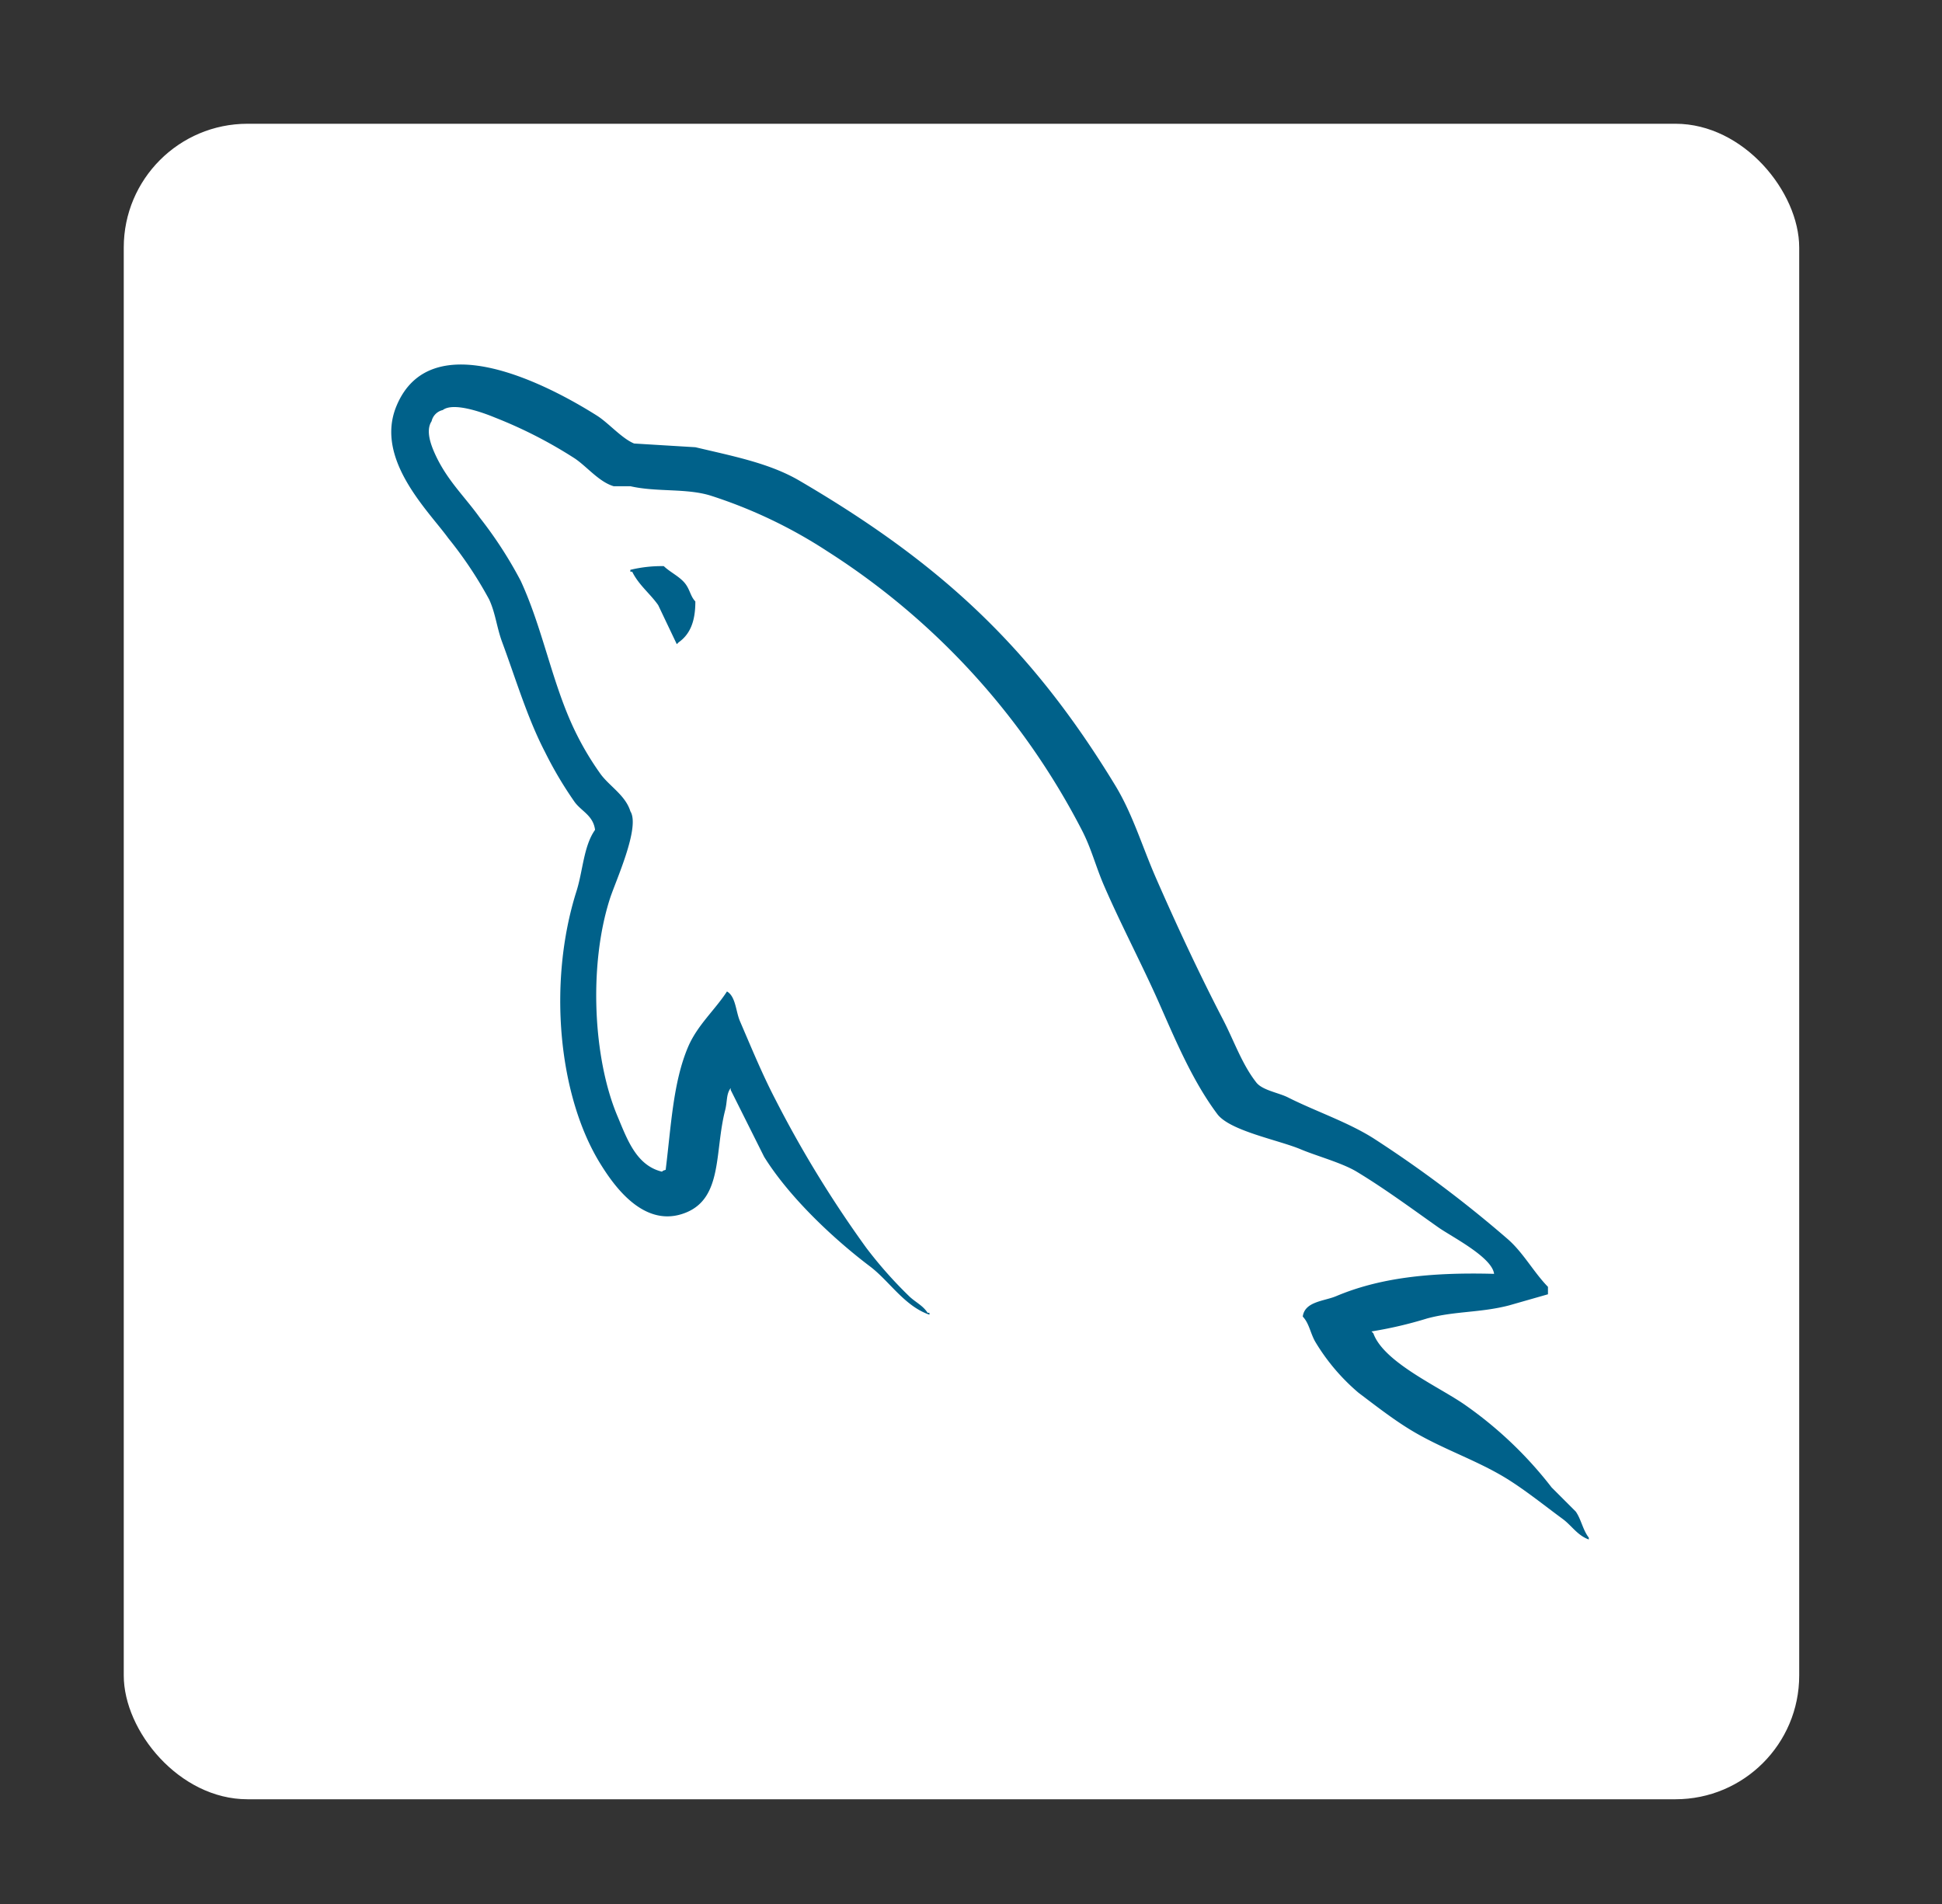
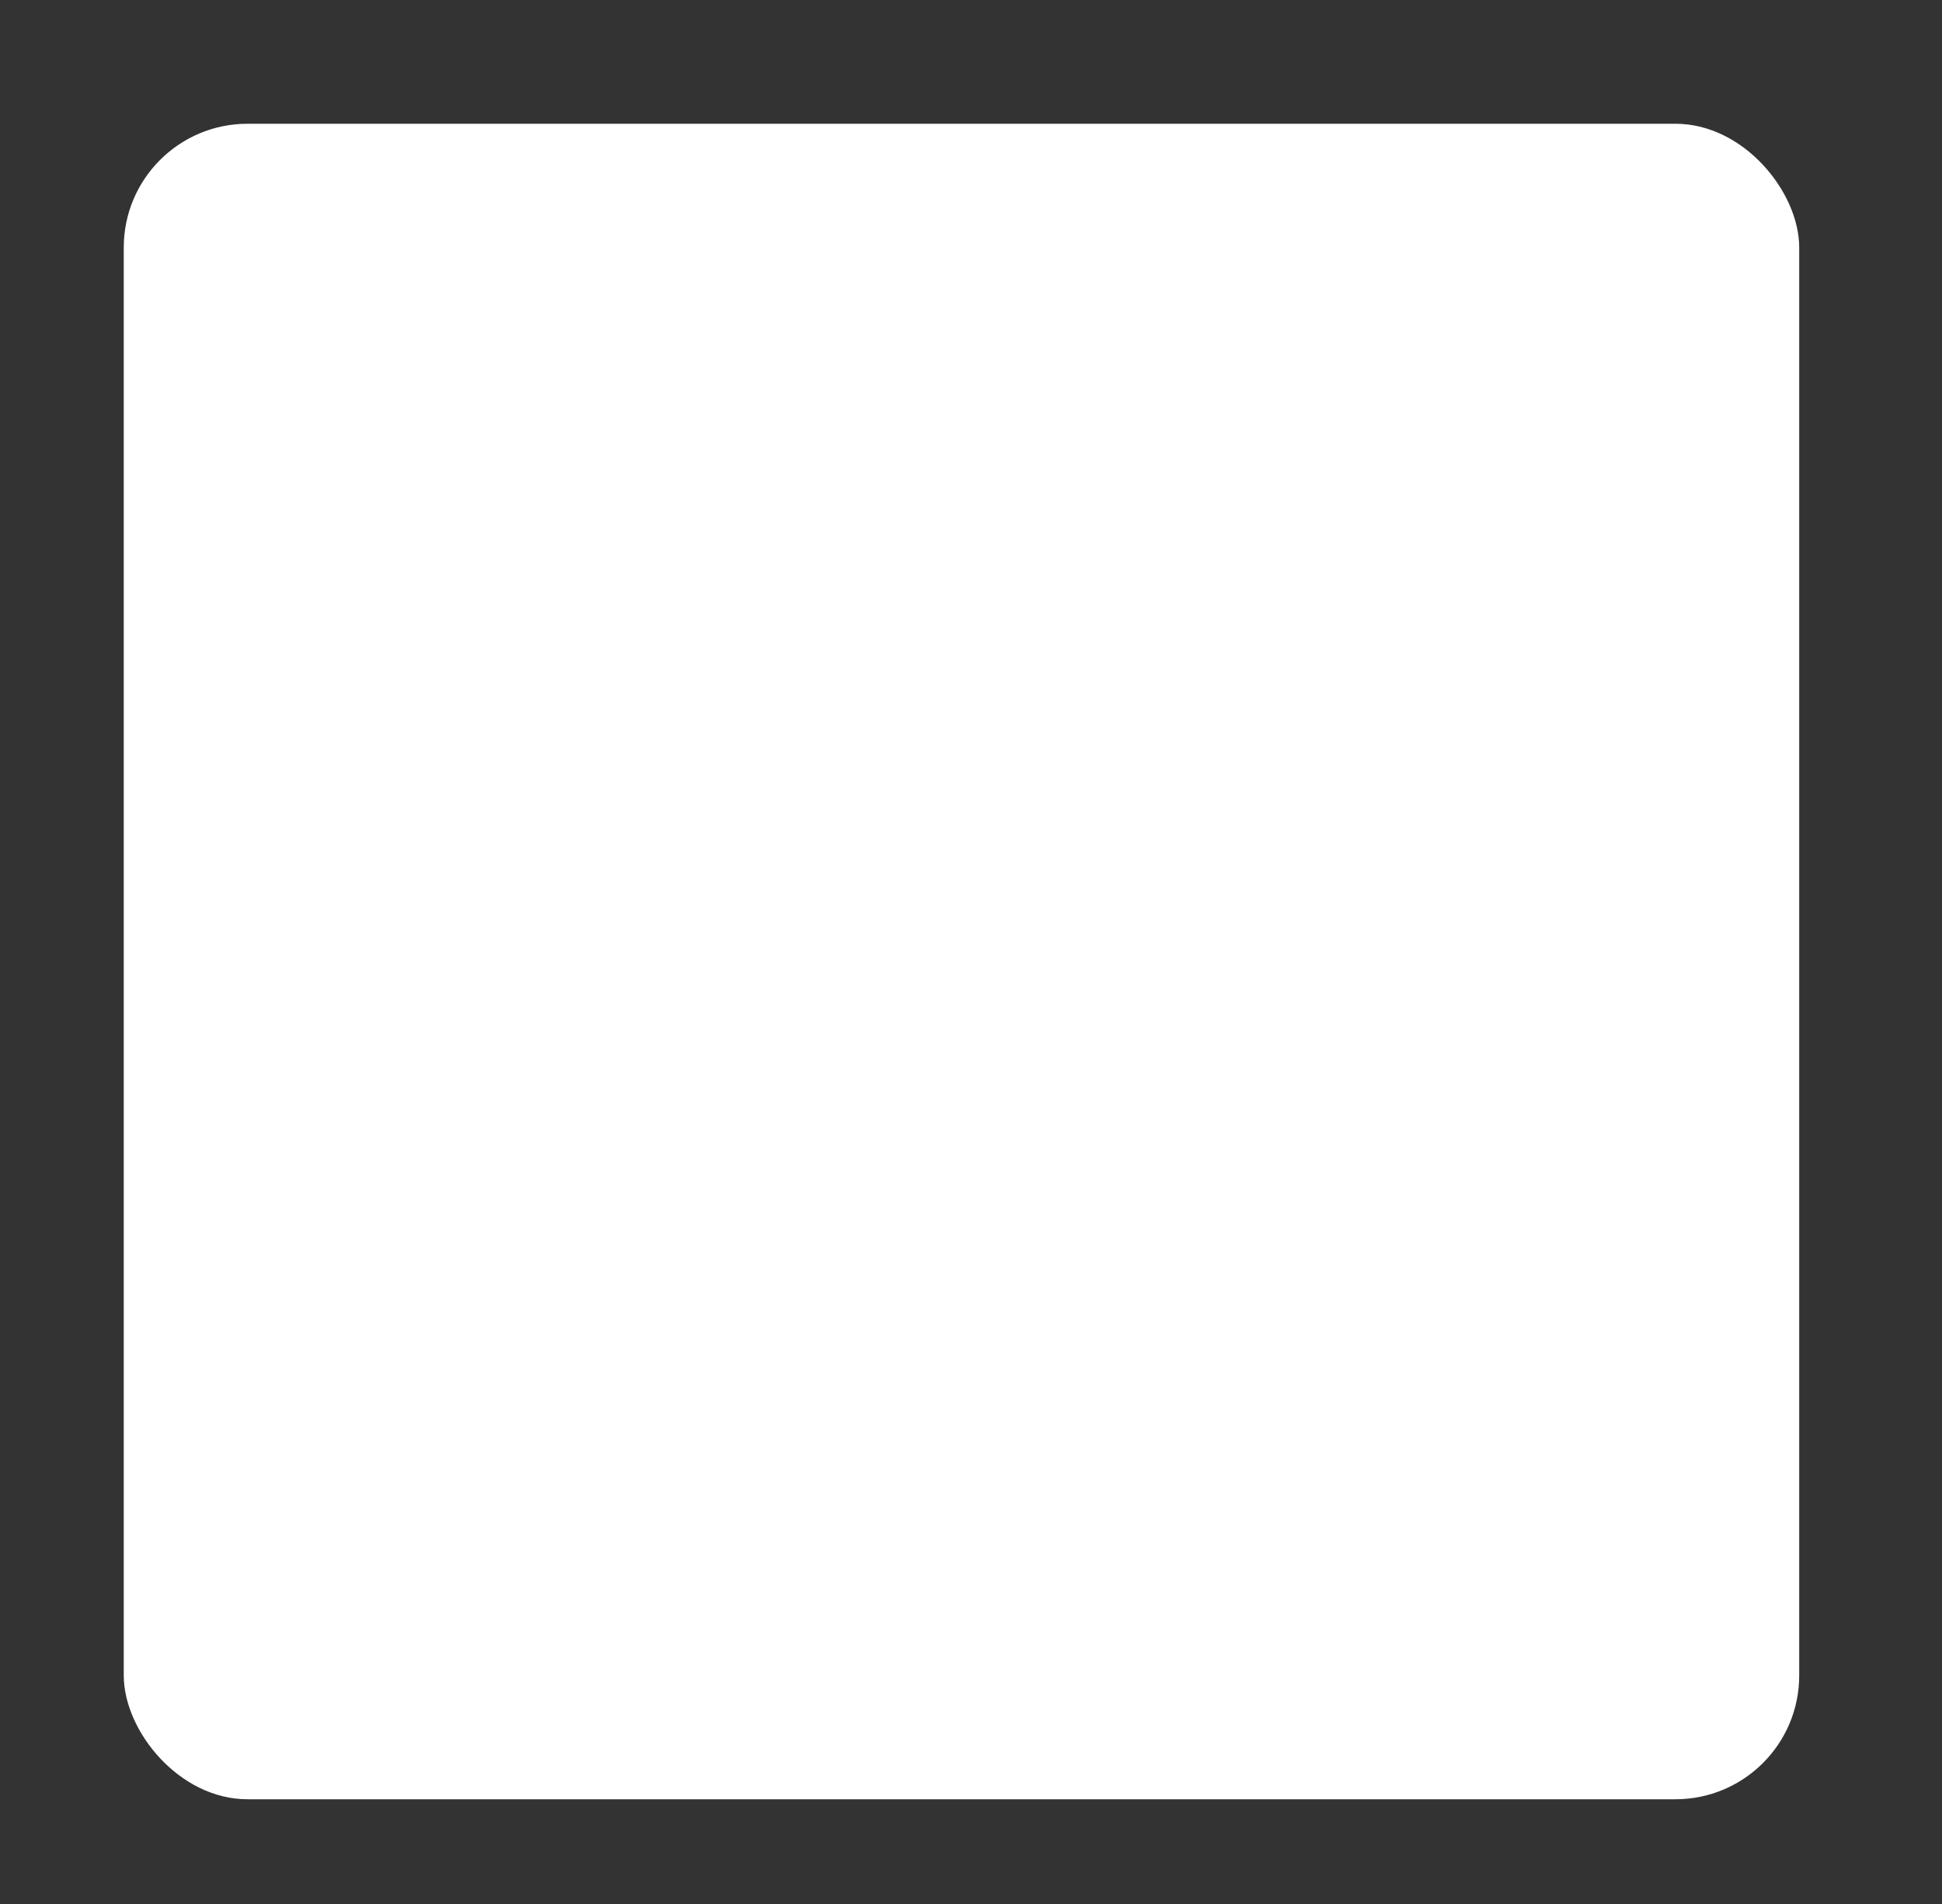
<svg xmlns="http://www.w3.org/2000/svg" width="204" height="200" viewBox="0 0 204 200">
  <rect x="0" y="0" width="204" height="200" fill="#333333" stroke="none" />
  <g id="MySQL" transform="translate(15159 9089)">
-     <rect id="Rectangle_175" data-name="Rectangle 175" width="204" height="200" rx="11" transform="translate(-15159 -9089)" fill="none" />
    <rect id="Rectangle_176" data-name="Rectangle 176" width="176" height="176" rx="13" transform="translate(-15146 -9076)" fill="#fff" />
-     <path id="MySQL-2" data-name="MySQL" d="M116.948,97.807c-6.863-.187-12.1.452-16.585,2.341-1.273.537-3.305.552-3.513,2.147.7.733.809,1.829,1.365,2.731a21.542,21.542,0,0,0,4.488,5.268c1.762,1.33,3.577,2.751,5.465,3.9,3.358,2.047,7.107,3.217,10.34,5.268,1.906,1.21,3.8,2.733,5.658,4.1.92.675,1.537,1.724,2.732,2.147v-.194c-.628-.8-.79-1.9-1.366-2.733l-2.537-2.537a41.6,41.6,0,0,0-8.976-8.585c-2.669-1.916-8.642-4.5-9.755-7.609l-.195-.195a42.873,42.873,0,0,0,5.854-1.367c2.934-.786,5.556-.583,8.585-1.365l4.1-1.171v-.78c-1.531-1.571-2.623-3.651-4.292-5.073a125.509,125.509,0,0,0-14.048-10.537c-2.724-1.718-6.089-2.835-8.976-4.292-.971-.491-2.677-.746-3.318-1.562-1.517-1.932-2.342-4.382-3.511-6.633-2.449-4.717-4.854-9.868-7.024-14.831-1.48-3.384-2.447-6.72-4.293-9.756-8.86-14.567-18.4-23.358-33.169-32-3.144-1.838-6.929-2.563-10.929-3.513q-3.218-.193-6.438-.391c-1.311-.546-2.673-2.149-3.9-2.927C17.811,4.565,5.257-2.16,1.633,6.682-.656,12.263,5.054,17.707,7.095,20.536a41.736,41.736,0,0,1,4.293,6.438c.674,1.467.79,2.938,1.367,4.489,1.417,3.822,2.652,7.98,4.487,11.511a40.575,40.575,0,0,0,3.122,5.268c.718.981,1.951,1.413,2.145,2.927-1.2,1.686-1.273,4.3-1.95,6.44-3.05,9.615-1.9,21.567,2.537,28.683,1.36,2.186,4.567,6.871,8.975,5.073,3.856-1.57,2.995-6.438,4.1-10.732.249-.973.1-1.689.585-2.341v.195l3.513,7.024c2.6,4.187,7.212,8.562,11.122,11.514,2.027,1.531,3.623,4.177,6.244,5.073v-.2h-.195c-.508-.791-1.3-1.119-1.951-1.755A44.65,44.65,0,0,1,51,95.074a118.735,118.735,0,0,1-9.561-15.609c-1.368-2.627-2.557-5.523-3.709-8.2-.444-1.03-.438-2.589-1.364-3.122C35.1,70.1,33.244,71.689,32.268,74c-1.561,3.7-1.762,8.2-2.341,12.878-.342.122-.19.038-.391.194-2.718-.655-3.672-3.452-4.683-5.853-2.554-6.07-3.029-15.842-.781-22.829.582-1.809,3.21-7.5,2.146-9.172-.508-1.666-2.184-2.63-3.121-3.9a30.778,30.778,0,0,1-3.124-5.464c-2.09-4.731-3.066-10.044-5.267-14.828a43.354,43.354,0,0,0-4.293-6.634C8.8,16.137,6.984,14.478,5.73,11.755c-.446-.968-1.051-2.518-.391-3.513A1.547,1.547,0,0,1,6.51,7.072c1.132-.873,4.284.29,5.462.779a47.6,47.6,0,0,1,8.392,4.294c1.271.844,2.559,2.475,4.1,2.927h1.756c2.747.631,5.824.195,8.391.975A50.7,50.7,0,0,1,46.9,21.9,76.108,76.108,0,0,1,73.632,51.17c1.012,1.942,1.45,3.794,2.341,5.854,1.8,4.153,4.063,8.426,5.852,12.488s3.526,8.141,6.05,11.513c1.327,1.772,6.451,2.723,8.781,3.708,1.632.689,4.307,1.409,5.854,2.34,2.953,1.782,5.815,3.9,8.586,5.855,1.383.975,5.64,3.116,5.852,4.879ZM29.729,23.466a13.954,13.954,0,0,0-3.513.389v.195h.195c.683,1.4,1.888,2.306,2.731,3.513q.975,2.051,1.952,4.1l.194-.193c1.209-.853,1.762-2.214,1.755-4.294-.484-.509-.555-1.147-.975-1.755C31.512,24.607,30.433,24.146,29.729,23.466Z" transform="translate(-15119 -9052.998)" fill="#00618a" />
  </g>
</svg>